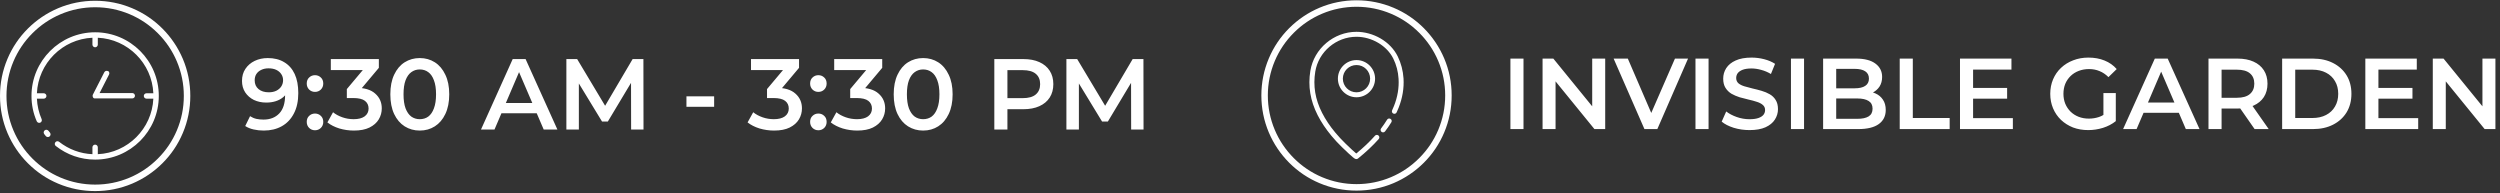
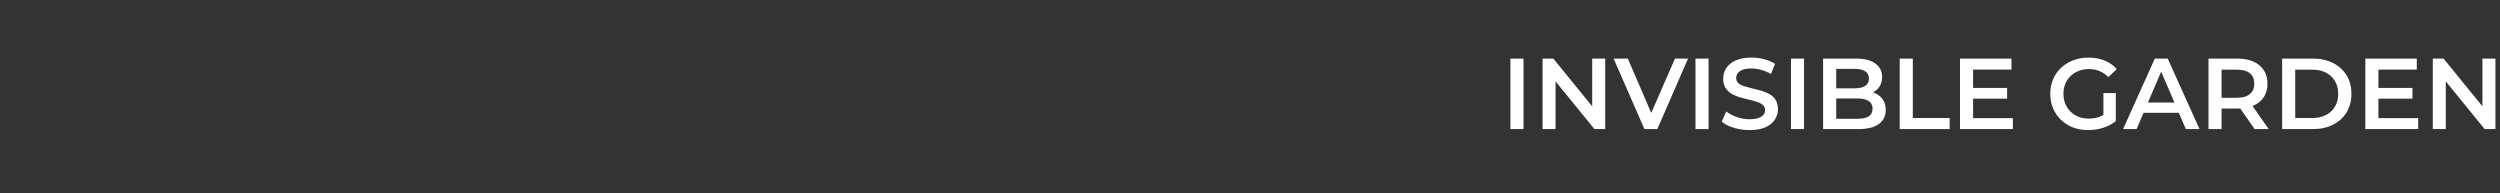
<svg xmlns="http://www.w3.org/2000/svg" width="660" height="51" viewBox="0 0 660 51" fill="none">
  <rect x="0" y="0" width="660" height="51" fill="#333333" stroke="none" />
  <g clip-path="url(#clip0_2886_7799)">
    <path d="M25.122 8.523C15.852 8.523 8.312 16.063 8.312 25.323C8.312 27.643 8.773 29.893 9.693 32.003C9.773 32.173 9.902 32.313 10.082 32.383C10.262 32.453 10.453 32.453 10.623 32.383C10.982 32.223 11.143 31.813 10.992 31.453C10.242 29.733 9.832 27.913 9.742 26.043H11.553C11.943 26.043 12.262 25.723 12.262 25.333C12.262 24.943 11.943 24.623 11.553 24.623H9.742C10.102 16.703 16.483 10.323 24.402 9.963V11.773C24.402 12.163 24.723 12.483 25.113 12.483C25.503 12.483 25.823 12.163 25.823 11.773V9.963C33.742 10.323 40.123 16.703 40.483 24.623H38.672C38.282 24.623 37.962 24.943 37.962 25.333C37.962 25.723 38.282 26.043 38.672 26.043H40.483C40.123 33.963 33.742 40.343 25.823 40.703V38.893C25.823 38.503 25.503 38.183 25.113 38.183C24.723 38.183 24.402 38.503 24.402 38.893V40.703C21.183 40.563 18.152 39.433 15.602 37.433C15.293 37.193 14.852 37.243 14.613 37.553C14.492 37.703 14.443 37.883 14.463 38.073C14.482 38.263 14.582 38.433 14.732 38.543C17.723 40.893 21.312 42.133 25.122 42.133C34.392 42.133 41.922 34.593 41.922 25.323C41.922 16.053 34.383 8.523 25.122 8.523Z" fill="white" />
-     <path d="M12.805 34.541C12.575 34.231 12.125 34.161 11.815 34.401C11.505 34.632 11.435 35.081 11.675 35.392C11.805 35.572 11.945 35.752 12.085 35.922C12.225 36.092 12.425 36.181 12.635 36.181C12.795 36.181 12.955 36.121 13.085 36.022C13.235 35.901 13.325 35.731 13.345 35.541C13.365 35.352 13.305 35.172 13.195 35.022C13.065 34.861 12.945 34.702 12.815 34.541H12.805Z" fill="white" />
    <path d="M28.481 18.773C28.311 18.683 28.121 18.673 27.941 18.733C27.761 18.793 27.611 18.913 27.531 19.083L24.501 25.013C24.501 25.013 24.501 25.023 24.501 25.033C24.501 25.043 24.491 25.053 24.481 25.073C24.481 25.073 24.481 25.093 24.471 25.103C24.471 25.113 24.471 25.133 24.461 25.143C24.461 25.143 24.461 25.163 24.461 25.173C24.461 25.183 24.461 25.203 24.461 25.213C24.461 25.223 24.461 25.233 24.461 25.243C24.461 25.253 24.461 25.273 24.461 25.283C24.461 25.293 24.461 25.303 24.461 25.313C24.461 25.313 24.461 25.333 24.461 25.343C24.461 25.343 24.461 25.343 24.461 25.353V25.373C24.461 25.393 24.461 25.403 24.461 25.423C24.471 25.513 24.501 25.593 24.541 25.673C24.541 25.673 24.541 25.673 24.541 25.683C24.541 25.693 24.561 25.713 24.571 25.723C24.571 25.733 24.591 25.753 24.601 25.763C24.601 25.763 24.601 25.763 24.601 25.773C24.611 25.793 24.631 25.803 24.641 25.823C24.651 25.833 24.671 25.853 24.681 25.863C24.691 25.873 24.711 25.883 24.721 25.893C24.721 25.893 24.731 25.893 24.741 25.903C24.751 25.903 24.761 25.913 24.771 25.923C24.771 25.923 24.791 25.933 24.801 25.943C24.801 25.943 24.811 25.943 24.821 25.943C24.841 25.943 24.851 25.953 24.871 25.963H24.891C24.911 25.963 24.921 25.973 24.941 25.983C24.941 25.983 24.961 25.983 24.971 25.983C24.991 25.983 25.011 25.983 25.021 25.983C25.021 25.983 25.041 25.983 25.051 25.983C25.071 25.983 25.091 25.983 25.111 25.983C25.111 25.983 25.121 25.983 25.131 25.983H34.921C35.311 25.983 35.631 25.663 35.631 25.273C35.631 24.883 35.311 24.563 34.921 24.563H26.291L28.791 19.663C28.971 19.313 28.831 18.883 28.481 18.713V18.773Z" fill="white" />
    <path d="M48.27 15.543C47 12.553 45.19 9.863 42.89 7.553C40.58 5.243 37.9 3.433 34.9 2.173C31.8 0.863 28.51 0.203 25.12 0.203C21.73 0.203 18.44 0.863 15.34 2.173C12.35 3.443 9.66 5.253 7.35 7.553C5.04 9.863 3.23 12.543 1.97 15.543C0.66 18.643 0 21.933 0 25.323C0 28.713 0.66 32.003 1.97 35.103C3.24 38.093 5.05 40.783 7.35 43.093C9.66 45.403 12.34 47.213 15.34 48.473C18.44 49.783 21.73 50.443 25.12 50.443C28.51 50.443 31.8 49.783 34.9 48.473C37.89 47.203 40.58 45.393 42.89 43.093C45.2 40.783 47.01 38.103 48.27 35.103C49.58 32.003 50.24 28.713 50.24 25.323C50.24 21.933 49.58 18.643 48.27 15.543ZM46.69 34.433C45.51 37.223 43.82 39.723 41.67 41.873C39.52 44.023 37.02 45.713 34.23 46.893C31.35 48.113 28.28 48.733 25.12 48.733C21.96 48.733 18.9 48.113 16.01 46.893C13.22 45.713 10.72 44.023 8.57 41.873C6.42 39.723 4.73 37.223 3.55 34.433C2.33 31.553 1.71 28.483 1.71 25.323C1.71 22.163 2.33 19.103 3.55 16.213C4.73 13.423 6.42 10.923 8.57 8.773C10.72 6.623 13.22 4.933 16.01 3.753C18.89 2.533 21.96 1.913 25.12 1.913C28.28 1.913 31.34 2.533 34.23 3.753C37.02 4.933 39.52 6.623 41.67 8.773C43.82 10.923 45.51 13.423 46.69 16.213C47.91 19.093 48.53 22.163 48.53 25.323C48.53 28.483 47.91 31.543 46.69 34.433Z" fill="white" />
  </g>
-   <path d="M70.693 15.329C72.395 15.329 73.839 15.692 75.026 16.419C76.231 17.128 77.153 18.165 77.791 19.529C78.429 20.894 78.748 22.577 78.748 24.58C78.748 26.707 78.358 28.505 77.578 29.976C76.816 31.447 75.753 32.564 74.388 33.326C73.024 34.088 71.438 34.469 69.63 34.469C68.691 34.469 67.796 34.371 66.945 34.176C66.094 33.982 65.359 33.68 64.739 33.273L66.015 30.668C66.529 31.004 67.087 31.244 67.689 31.385C68.292 31.509 68.912 31.571 69.55 31.571C71.305 31.571 72.696 31.031 73.724 29.95C74.752 28.869 75.266 27.274 75.266 25.165C75.266 24.828 75.257 24.438 75.239 23.995C75.221 23.534 75.159 23.074 75.053 22.613L76.116 23.782C75.815 24.509 75.381 25.12 74.814 25.617C74.247 26.095 73.582 26.459 72.82 26.707C72.058 26.955 71.216 27.079 70.295 27.079C69.09 27.079 68 26.848 67.025 26.388C66.068 25.909 65.306 25.244 64.739 24.394C64.172 23.526 63.888 22.515 63.888 21.363C63.888 20.123 64.189 19.059 64.792 18.173C65.394 17.27 66.21 16.57 67.237 16.073C68.283 15.577 69.435 15.329 70.693 15.329ZM70.879 18.041C70.171 18.041 69.541 18.173 68.992 18.439C68.443 18.687 68.008 19.051 67.689 19.529C67.388 19.99 67.237 20.548 67.237 21.204C67.237 22.179 67.574 22.95 68.248 23.517C68.921 24.084 69.825 24.367 70.959 24.367C71.704 24.367 72.359 24.234 72.926 23.968C73.493 23.685 73.936 23.304 74.255 22.826C74.575 22.329 74.734 21.78 74.734 21.177C74.734 20.593 74.583 20.07 74.282 19.609C73.981 19.13 73.547 18.749 72.98 18.466C72.412 18.182 71.712 18.041 70.879 18.041ZM83.16 24.261C82.557 24.261 82.043 24.057 81.618 23.649C81.192 23.224 80.98 22.692 80.98 22.055C80.98 21.381 81.192 20.849 81.618 20.459C82.043 20.052 82.557 19.848 83.16 19.848C83.762 19.848 84.276 20.052 84.701 20.459C85.127 20.849 85.34 21.381 85.34 22.055C85.34 22.692 85.127 23.224 84.701 23.649C84.276 24.057 83.762 24.261 83.16 24.261ZM83.16 34.389C82.557 34.389 82.043 34.185 81.618 33.778C81.192 33.352 80.98 32.821 80.98 32.183C80.98 31.509 81.192 30.978 81.618 30.588C82.043 30.18 82.557 29.976 83.16 29.976C83.762 29.976 84.276 30.18 84.701 30.588C85.127 30.978 85.34 31.509 85.34 32.183C85.34 32.821 85.127 33.352 84.701 33.778C84.276 34.185 83.762 34.389 83.16 34.389ZM93.425 34.469C92.113 34.469 90.828 34.283 89.57 33.911C88.329 33.521 87.284 32.989 86.433 32.316L87.922 29.631C88.595 30.18 89.41 30.623 90.368 30.96C91.325 31.297 92.326 31.465 93.371 31.465C94.612 31.465 95.578 31.217 96.269 30.721C96.96 30.207 97.306 29.516 97.306 28.647C97.306 27.797 96.987 27.123 96.349 26.627C95.711 26.131 94.683 25.883 93.265 25.883H91.564V23.517L96.88 17.19L97.332 18.492H87.337V15.595H100.017V17.907L94.701 24.234L92.893 23.171H93.93C96.216 23.171 97.926 23.685 99.06 24.713C100.212 25.723 100.788 27.026 100.788 28.621C100.788 29.666 100.522 30.632 99.991 31.518C99.459 32.404 98.644 33.122 97.545 33.672C96.464 34.203 95.091 34.469 93.425 34.469ZM110.811 34.469C109.34 34.469 108.011 34.097 106.823 33.352C105.654 32.608 104.732 31.527 104.059 30.109C103.385 28.674 103.049 26.937 103.049 24.899C103.049 22.861 103.385 21.133 104.059 19.715C104.732 18.28 105.654 17.19 106.823 16.445C108.011 15.701 109.34 15.329 110.811 15.329C112.3 15.329 113.629 15.701 114.798 16.445C115.968 17.19 116.89 18.28 117.563 19.715C118.254 21.133 118.6 22.861 118.6 24.899C118.6 26.937 118.254 28.674 117.563 30.109C116.89 31.527 115.968 32.608 114.798 33.352C113.629 34.097 112.3 34.469 110.811 34.469ZM110.811 31.465C111.679 31.465 112.432 31.235 113.07 30.774C113.708 30.295 114.205 29.569 114.559 28.594C114.931 27.619 115.117 26.388 115.117 24.899C115.117 23.393 114.931 22.161 114.559 21.204C114.205 20.229 113.708 19.511 113.07 19.051C112.432 18.572 111.679 18.333 110.811 18.333C109.978 18.333 109.234 18.572 108.578 19.051C107.94 19.511 107.435 20.229 107.063 21.204C106.708 22.161 106.531 23.393 106.531 24.899C106.531 26.388 106.708 27.619 107.063 28.594C107.435 29.569 107.94 30.295 108.578 30.774C109.234 31.235 109.978 31.465 110.811 31.465ZM126.979 34.203L135.353 15.595H138.756L147.156 34.203H143.541L136.337 17.429H137.719L130.542 34.203H126.979ZM130.834 29.897L131.764 27.185H141.813L142.743 29.897H130.834ZM149.523 34.203V15.595H152.367L160.502 29.179H159.013L167.015 15.595H169.859L169.886 34.203H166.616L166.589 20.725H167.28L160.475 32.077H158.933L152.022 20.725H152.819V34.203H149.523ZM181.222 28.195V25.431H188.532V28.195H181.222ZM204.353 34.469C203.041 34.469 201.757 34.283 200.498 33.911C199.258 33.521 198.212 32.989 197.361 32.316L198.85 29.631C199.524 30.18 200.339 30.623 201.296 30.96C202.253 31.297 203.254 31.465 204.3 31.465C205.54 31.465 206.506 31.217 207.197 30.721C207.888 30.207 208.234 29.516 208.234 28.647C208.234 27.797 207.915 27.123 207.277 26.627C206.639 26.131 205.611 25.883 204.193 25.883H202.492V23.517L207.809 17.19L208.261 18.492H198.265V15.595H210.946V17.907L205.629 24.234L203.821 23.171H204.858C207.144 23.171 208.854 23.685 209.989 24.713C211.14 25.723 211.716 27.026 211.716 28.621C211.716 29.666 211.451 30.632 210.919 31.518C210.387 32.404 209.572 33.122 208.473 33.672C207.392 34.203 206.019 34.469 204.353 34.469ZM216.05 24.261C215.448 24.261 214.934 24.057 214.509 23.649C214.083 23.224 213.871 22.692 213.871 22.055C213.871 21.381 214.083 20.849 214.509 20.459C214.934 20.052 215.448 19.848 216.05 19.848C216.653 19.848 217.167 20.052 217.592 20.459C218.018 20.849 218.23 21.381 218.23 22.055C218.23 22.692 218.018 23.224 217.592 23.649C217.167 24.057 216.653 24.261 216.05 24.261ZM216.05 34.389C215.448 34.389 214.934 34.185 214.509 33.778C214.083 33.352 213.871 32.821 213.871 32.183C213.871 31.509 214.083 30.978 214.509 30.588C214.934 30.18 215.448 29.976 216.05 29.976C216.653 29.976 217.167 30.18 217.592 30.588C218.018 30.978 218.23 31.509 218.23 32.183C218.23 32.821 218.018 33.352 217.592 33.778C217.167 34.185 216.653 34.389 216.05 34.389ZM226.315 34.469C225.004 34.469 223.719 34.283 222.461 33.911C221.22 33.521 220.175 32.989 219.324 32.316L220.813 29.631C221.486 30.18 222.301 30.623 223.258 30.96C224.215 31.297 225.217 31.465 226.262 31.465C227.503 31.465 228.469 31.217 229.16 30.721C229.851 30.207 230.196 29.516 230.196 28.647C230.196 27.797 229.877 27.123 229.239 26.627C228.601 26.131 227.574 25.883 226.156 25.883H224.454V23.517L229.771 17.19L230.223 18.492H220.228V15.595H232.908V17.907L227.591 24.234L225.784 23.171H226.82C229.107 23.171 230.817 23.685 231.951 24.713C233.103 25.723 233.679 27.026 233.679 28.621C233.679 29.666 233.413 30.632 232.881 31.518C232.35 32.404 231.534 33.122 230.436 33.672C229.355 34.203 227.981 34.469 226.315 34.469ZM243.702 34.469C242.231 34.469 240.902 34.097 239.714 33.352C238.544 32.608 237.623 31.527 236.949 30.109C236.276 28.674 235.939 26.937 235.939 24.899C235.939 22.861 236.276 21.133 236.949 19.715C237.623 18.28 238.544 17.19 239.714 16.445C240.902 15.701 242.231 15.329 243.702 15.329C245.19 15.329 246.519 15.701 247.689 16.445C248.859 17.19 249.78 18.28 250.454 19.715C251.145 21.133 251.491 22.861 251.491 24.899C251.491 26.937 251.145 28.674 250.454 30.109C249.78 31.527 248.859 32.608 247.689 33.352C246.519 34.097 245.19 34.469 243.702 34.469ZM243.702 31.465C244.57 31.465 245.323 31.235 245.961 30.774C246.599 30.295 247.095 29.569 247.45 28.594C247.822 27.619 248.008 26.388 248.008 24.899C248.008 23.393 247.822 22.161 247.45 21.204C247.095 20.229 246.599 19.511 245.961 19.051C245.323 18.572 244.57 18.333 243.702 18.333C242.869 18.333 242.124 18.572 241.469 19.051C240.831 19.511 240.326 20.229 239.953 21.204C239.599 22.161 239.422 23.393 239.422 24.899C239.422 26.388 239.599 27.619 239.953 28.594C240.326 29.569 240.831 30.295 241.469 30.774C242.124 31.235 242.869 31.465 243.702 31.465ZM262.502 34.203V15.595H270.158C271.806 15.595 273.215 15.861 274.385 16.392C275.572 16.924 276.485 17.686 277.123 18.678C277.761 19.671 278.08 20.849 278.08 22.214C278.08 23.579 277.761 24.757 277.123 25.75C276.485 26.742 275.572 27.504 274.385 28.036C273.215 28.567 271.806 28.833 270.158 28.833H264.416L265.958 27.212V34.203H262.502ZM265.958 27.584L264.416 25.909H269.998C271.522 25.909 272.666 25.59 273.428 24.952C274.207 24.296 274.597 23.384 274.597 22.214C274.597 21.027 274.207 20.114 273.428 19.476C272.666 18.838 271.522 18.519 269.998 18.519H264.416L265.958 16.818V27.584ZM281.531 34.203V15.595H284.375L292.51 29.179H291.021L299.023 15.595H301.867L301.894 34.203H298.624L298.597 20.725H299.288L292.483 32.077H290.941L284.03 20.725H284.827V34.203H281.531Z" fill="white" />
  <g clip-path="url(#clip1_2886_7799)">
    <path d="M367.089 31.378C366.779 31.188 366.379 31.288 366.189 31.598C365.719 32.368 365.179 33.148 364.609 33.898C364.389 34.188 364.449 34.598 364.739 34.818C364.859 34.908 364.999 34.948 365.139 34.948C365.339 34.948 365.529 34.858 365.659 34.688C366.259 33.898 366.819 33.088 367.319 32.278C367.509 31.968 367.409 31.568 367.099 31.378H367.089Z" fill="white" />
    <path d="M370.531 20.728C370.401 18.668 369.891 16.708 369.011 14.908C368.061 12.968 366.481 11.318 364.451 10.138C362.521 9.018 360.271 8.398 358.111 8.398C352.131 8.398 346.891 12.828 345.931 18.708C345.271 22.738 345.911 26.568 347.861 30.408C348.801 32.248 350.031 34.088 351.521 35.878C352.351 36.878 353.281 37.878 354.281 38.848C354.631 39.198 355.331 39.868 356.021 40.498C356.481 40.918 356.851 41.248 357.121 41.478C357.301 41.628 357.441 41.728 357.551 41.808C357.761 41.948 357.941 41.998 358.091 41.998C358.271 41.998 358.411 41.928 358.511 41.848C360.601 40.168 362.441 38.438 363.981 36.708C364.221 36.438 364.201 36.018 363.931 35.778C363.661 35.538 363.241 35.558 363.001 35.828C361.601 37.408 359.931 38.988 358.051 40.528C357.591 40.148 356.621 39.278 355.211 37.898C354.241 36.958 353.341 35.988 352.541 35.028C351.111 33.318 349.931 31.558 349.041 29.808C347.211 26.228 346.621 22.658 347.231 18.918C348.081 13.668 352.761 9.708 358.111 9.708C362.161 9.708 366.161 12.078 367.831 15.478C368.641 17.118 369.111 18.918 369.221 20.798C369.371 23.158 368.951 25.638 368.011 27.978C367.861 28.358 367.691 28.738 367.521 29.118C367.371 29.448 367.511 29.838 367.841 29.988C368.171 30.138 368.561 29.998 368.711 29.668C368.901 29.268 369.071 28.868 369.231 28.458C370.241 25.938 370.691 23.258 370.531 20.708V20.728Z" fill="white" />
    <path d="M353.203 20.769C353.203 23.479 355.403 25.679 358.113 25.679C360.823 25.679 363.023 23.479 363.023 20.769C363.023 18.059 360.823 15.859 358.113 15.859C355.403 15.859 353.203 18.059 353.203 20.769ZM361.713 20.769C361.713 22.749 360.103 24.369 358.113 24.369C356.123 24.369 354.513 22.759 354.513 20.769C354.513 18.779 356.123 17.169 358.113 17.169C360.103 17.169 361.713 18.779 361.713 20.769Z" fill="white" />
    <path d="M381.27 15.418C380 12.428 378.19 9.738 375.89 7.428C373.58 5.118 370.9 3.308 367.9 2.048C364.8 0.738 361.51 0.078 358.12 0.078C354.73 0.078 351.44 0.738 348.34 2.048C345.35 3.318 342.66 5.128 340.35 7.428C338.04 9.738 336.23 12.418 334.97 15.418C333.66 18.518 333 21.808 333 25.198C333 28.588 333.66 31.878 334.97 34.978C336.24 37.968 338.05 40.658 340.35 42.968C342.66 45.278 345.34 47.088 348.34 48.348C351.44 49.658 354.73 50.318 358.12 50.318C361.51 50.318 364.8 49.658 367.9 48.348C370.89 47.078 373.58 45.268 375.89 42.968C378.2 40.658 380.01 37.978 381.27 34.978C382.58 31.878 383.24 28.588 383.24 25.198C383.24 21.808 382.58 18.518 381.27 15.418ZM379.69 34.308C378.51 37.098 376.82 39.598 374.67 41.748C372.52 43.898 370.02 45.588 367.23 46.768C364.35 47.988 361.28 48.608 358.12 48.608C354.96 48.608 351.9 47.988 349.01 46.768C346.22 45.588 343.72 43.898 341.57 41.748C339.42 39.598 337.73 37.098 336.55 34.308C335.33 31.428 334.71 28.358 334.71 25.198C334.71 22.038 335.33 18.978 336.55 16.088C337.73 13.298 339.42 10.798 341.57 8.648C343.72 6.498 346.22 4.808 349.01 3.628C351.89 2.408 354.96 1.788 358.12 1.788C361.28 1.788 364.34 2.408 367.23 3.628C370.02 4.808 372.52 6.498 374.67 8.648C376.82 10.798 378.51 13.298 379.69 16.088C380.91 18.968 381.53 22.038 381.53 25.198C381.53 28.358 380.91 31.418 379.69 34.308Z" fill="white" />
  </g>
  <path d="M398.749 34.078V15.47H402.205V34.078H398.749ZM407.238 34.078V15.47H410.082L421.752 29.798H420.343V15.47H423.773V34.078H420.928L409.258 19.75H410.667V34.078H407.238ZM434.132 34.078L425.997 15.47H429.746L437.003 32.297H434.85L442.187 15.47H445.642L437.535 34.078H434.132ZM447.606 34.078V15.47H451.062V34.078H447.606ZM461.864 34.344C460.41 34.344 459.019 34.14 457.69 33.733C456.361 33.307 455.306 32.767 454.527 32.111L455.723 29.426C456.467 30.011 457.389 30.498 458.488 30.888C459.586 31.278 460.712 31.473 461.864 31.473C462.838 31.473 463.627 31.367 464.23 31.154C464.832 30.941 465.275 30.658 465.559 30.303C465.842 29.931 465.984 29.515 465.984 29.054C465.984 28.487 465.78 28.035 465.373 27.698C464.965 27.344 464.433 27.069 463.778 26.874C463.14 26.661 462.422 26.466 461.624 26.289C460.845 26.112 460.056 25.908 459.259 25.678C458.479 25.43 457.761 25.119 457.105 24.747C456.467 24.358 455.944 23.843 455.537 23.206C455.129 22.567 454.925 21.752 454.925 20.76C454.925 19.75 455.191 18.828 455.723 17.995C456.272 17.145 457.096 16.471 458.195 15.975C459.312 15.461 460.721 15.204 462.422 15.204C463.538 15.204 464.646 15.346 465.745 15.629C466.844 15.913 467.801 16.32 468.616 16.852L467.526 19.537C466.693 19.041 465.833 18.677 464.947 18.447C464.061 18.199 463.211 18.075 462.395 18.075C461.438 18.075 460.659 18.19 460.056 18.421C459.471 18.651 459.037 18.952 458.753 19.324C458.488 19.697 458.355 20.122 458.355 20.6C458.355 21.168 458.55 21.628 458.94 21.983C459.347 22.319 459.87 22.585 460.508 22.78C461.164 22.975 461.89 23.17 462.688 23.365C463.485 23.542 464.274 23.746 465.054 23.977C465.851 24.207 466.569 24.508 467.207 24.88C467.863 25.253 468.385 25.758 468.775 26.395C469.183 27.034 469.387 27.84 469.387 28.815C469.387 29.807 469.112 30.729 468.563 31.579C468.031 32.412 467.207 33.086 466.09 33.6C464.974 34.096 463.565 34.344 461.864 34.344ZM472.814 34.078V15.47H476.269V34.078H472.814ZM481.303 34.078V15.47H490.022C492.255 15.47 493.956 15.913 495.126 16.799C496.296 17.667 496.88 18.837 496.88 20.308C496.88 21.3 496.65 22.151 496.189 22.86C495.728 23.551 495.108 24.092 494.328 24.482C493.566 24.854 492.733 25.04 491.83 25.04L492.308 24.083C493.354 24.083 494.293 24.278 495.126 24.668C495.959 25.04 496.615 25.589 497.093 26.316C497.589 27.042 497.837 27.946 497.837 29.027C497.837 30.622 497.226 31.863 496.003 32.749C494.78 33.635 492.964 34.078 490.554 34.078H481.303ZM484.758 31.367H490.341C491.635 31.367 492.627 31.154 493.318 30.729C494.009 30.303 494.355 29.621 494.355 28.682C494.355 27.76 494.009 27.087 493.318 26.661C492.627 26.218 491.635 25.997 490.341 25.997H484.493V23.312H489.65C490.855 23.312 491.776 23.099 492.414 22.674C493.07 22.248 493.398 21.61 493.398 20.76C493.398 19.892 493.07 19.245 492.414 18.819C491.776 18.394 490.855 18.181 489.65 18.181H484.758V31.367ZM501.526 34.078V15.47H504.981V31.154H514.711V34.078H501.526ZM520.629 23.206H529.88V26.05H520.629V23.206ZM520.895 31.18H531.396V34.078H517.439V15.47H531.023V18.367H520.895V31.18ZM551.288 34.344C549.834 34.344 548.496 34.114 547.273 33.653C546.068 33.174 545.014 32.51 544.11 31.659C543.206 30.791 542.506 29.772 542.01 28.602C541.514 27.432 541.266 26.156 541.266 24.774C541.266 23.392 541.514 22.116 542.01 20.946C542.506 19.776 543.206 18.766 544.11 17.916C545.032 17.047 546.104 16.383 547.327 15.922C548.549 15.443 549.887 15.204 551.341 15.204C552.918 15.204 554.336 15.461 555.594 15.975C556.87 16.489 557.942 17.242 558.811 18.235L556.631 20.361C555.904 19.634 555.116 19.103 554.265 18.766C553.432 18.412 552.51 18.235 551.5 18.235C550.525 18.235 549.622 18.394 548.789 18.713C547.956 19.032 547.238 19.484 546.635 20.069C546.033 20.654 545.563 21.345 545.227 22.142C544.908 22.94 544.748 23.817 544.748 24.774C544.748 25.713 544.908 26.582 545.227 27.379C545.563 28.177 546.033 28.877 546.635 29.479C547.238 30.064 547.947 30.516 548.762 30.835C549.577 31.154 550.481 31.314 551.474 31.314C552.395 31.314 553.281 31.172 554.132 30.888C555 30.587 555.824 30.091 556.604 29.399L558.571 31.978C557.597 32.758 556.462 33.352 555.169 33.759C553.893 34.149 552.599 34.344 551.288 34.344ZM555.302 31.526V24.561H558.571V31.978L555.302 31.526ZM560.498 34.078L568.871 15.47H572.274L580.674 34.078H577.059L569.855 17.304H571.237L564.06 34.078H560.498ZM564.352 29.772L565.283 27.06H575.331L576.262 29.772H564.352ZM583.041 34.078V15.47H590.697C592.345 15.47 593.754 15.736 594.924 16.267C596.111 16.799 597.024 17.561 597.662 18.553C598.3 19.546 598.619 20.724 598.619 22.089C598.619 23.454 598.3 24.632 597.662 25.625C597.024 26.599 596.111 27.352 594.924 27.884C593.754 28.398 592.345 28.655 590.697 28.655H584.955L586.497 27.087V34.078H583.041ZM595.216 34.078L590.511 27.326H594.206L598.938 34.078H595.216ZM586.497 27.459L584.955 25.811H590.537C592.062 25.811 593.205 25.483 593.967 24.827C594.746 24.171 595.136 23.259 595.136 22.089C595.136 20.902 594.746 19.989 593.967 19.351C593.205 18.713 592.062 18.394 590.537 18.394H584.955L586.497 16.693V27.459ZM602.485 34.078V15.47H610.62C612.64 15.47 614.412 15.86 615.936 16.64C617.46 17.419 618.648 18.5 619.499 19.883C620.349 21.265 620.775 22.895 620.775 24.774C620.775 26.635 620.349 28.265 619.499 29.665C618.648 31.048 617.46 32.129 615.936 32.908C614.412 33.688 612.64 34.078 610.62 34.078H602.485ZM605.941 31.154H610.46C611.86 31.154 613.065 30.888 614.076 30.357C615.103 29.825 615.892 29.081 616.441 28.123C617.009 27.166 617.292 26.05 617.292 24.774C617.292 23.48 617.009 22.364 616.441 21.424C615.892 20.468 615.103 19.723 614.076 19.192C613.065 18.66 611.86 18.394 610.46 18.394H605.941V31.154ZM627.638 23.206H636.889V26.05H627.638V23.206ZM627.903 31.18H638.404V34.078H624.448V15.47H638.032V18.367H627.903V31.18ZM642.256 34.078V15.47H645.101L656.771 29.798H655.362V15.47H658.791V34.078H655.947L644.277 19.75H645.686V34.078H642.256Z" fill="white" />
  <defs>
    <clipPath id="clip0_2886_7799">
-       <rect width="50.25" height="50.25" fill="white" transform="translate(0 0.203)" />
-     </clipPath>
+       </clipPath>
    <clipPath id="clip1_2886_7799">
-       <rect width="50.25" height="50.25" fill="white" transform="translate(333 0.078)" />
-     </clipPath>
+       </clipPath>
  </defs>
</svg>